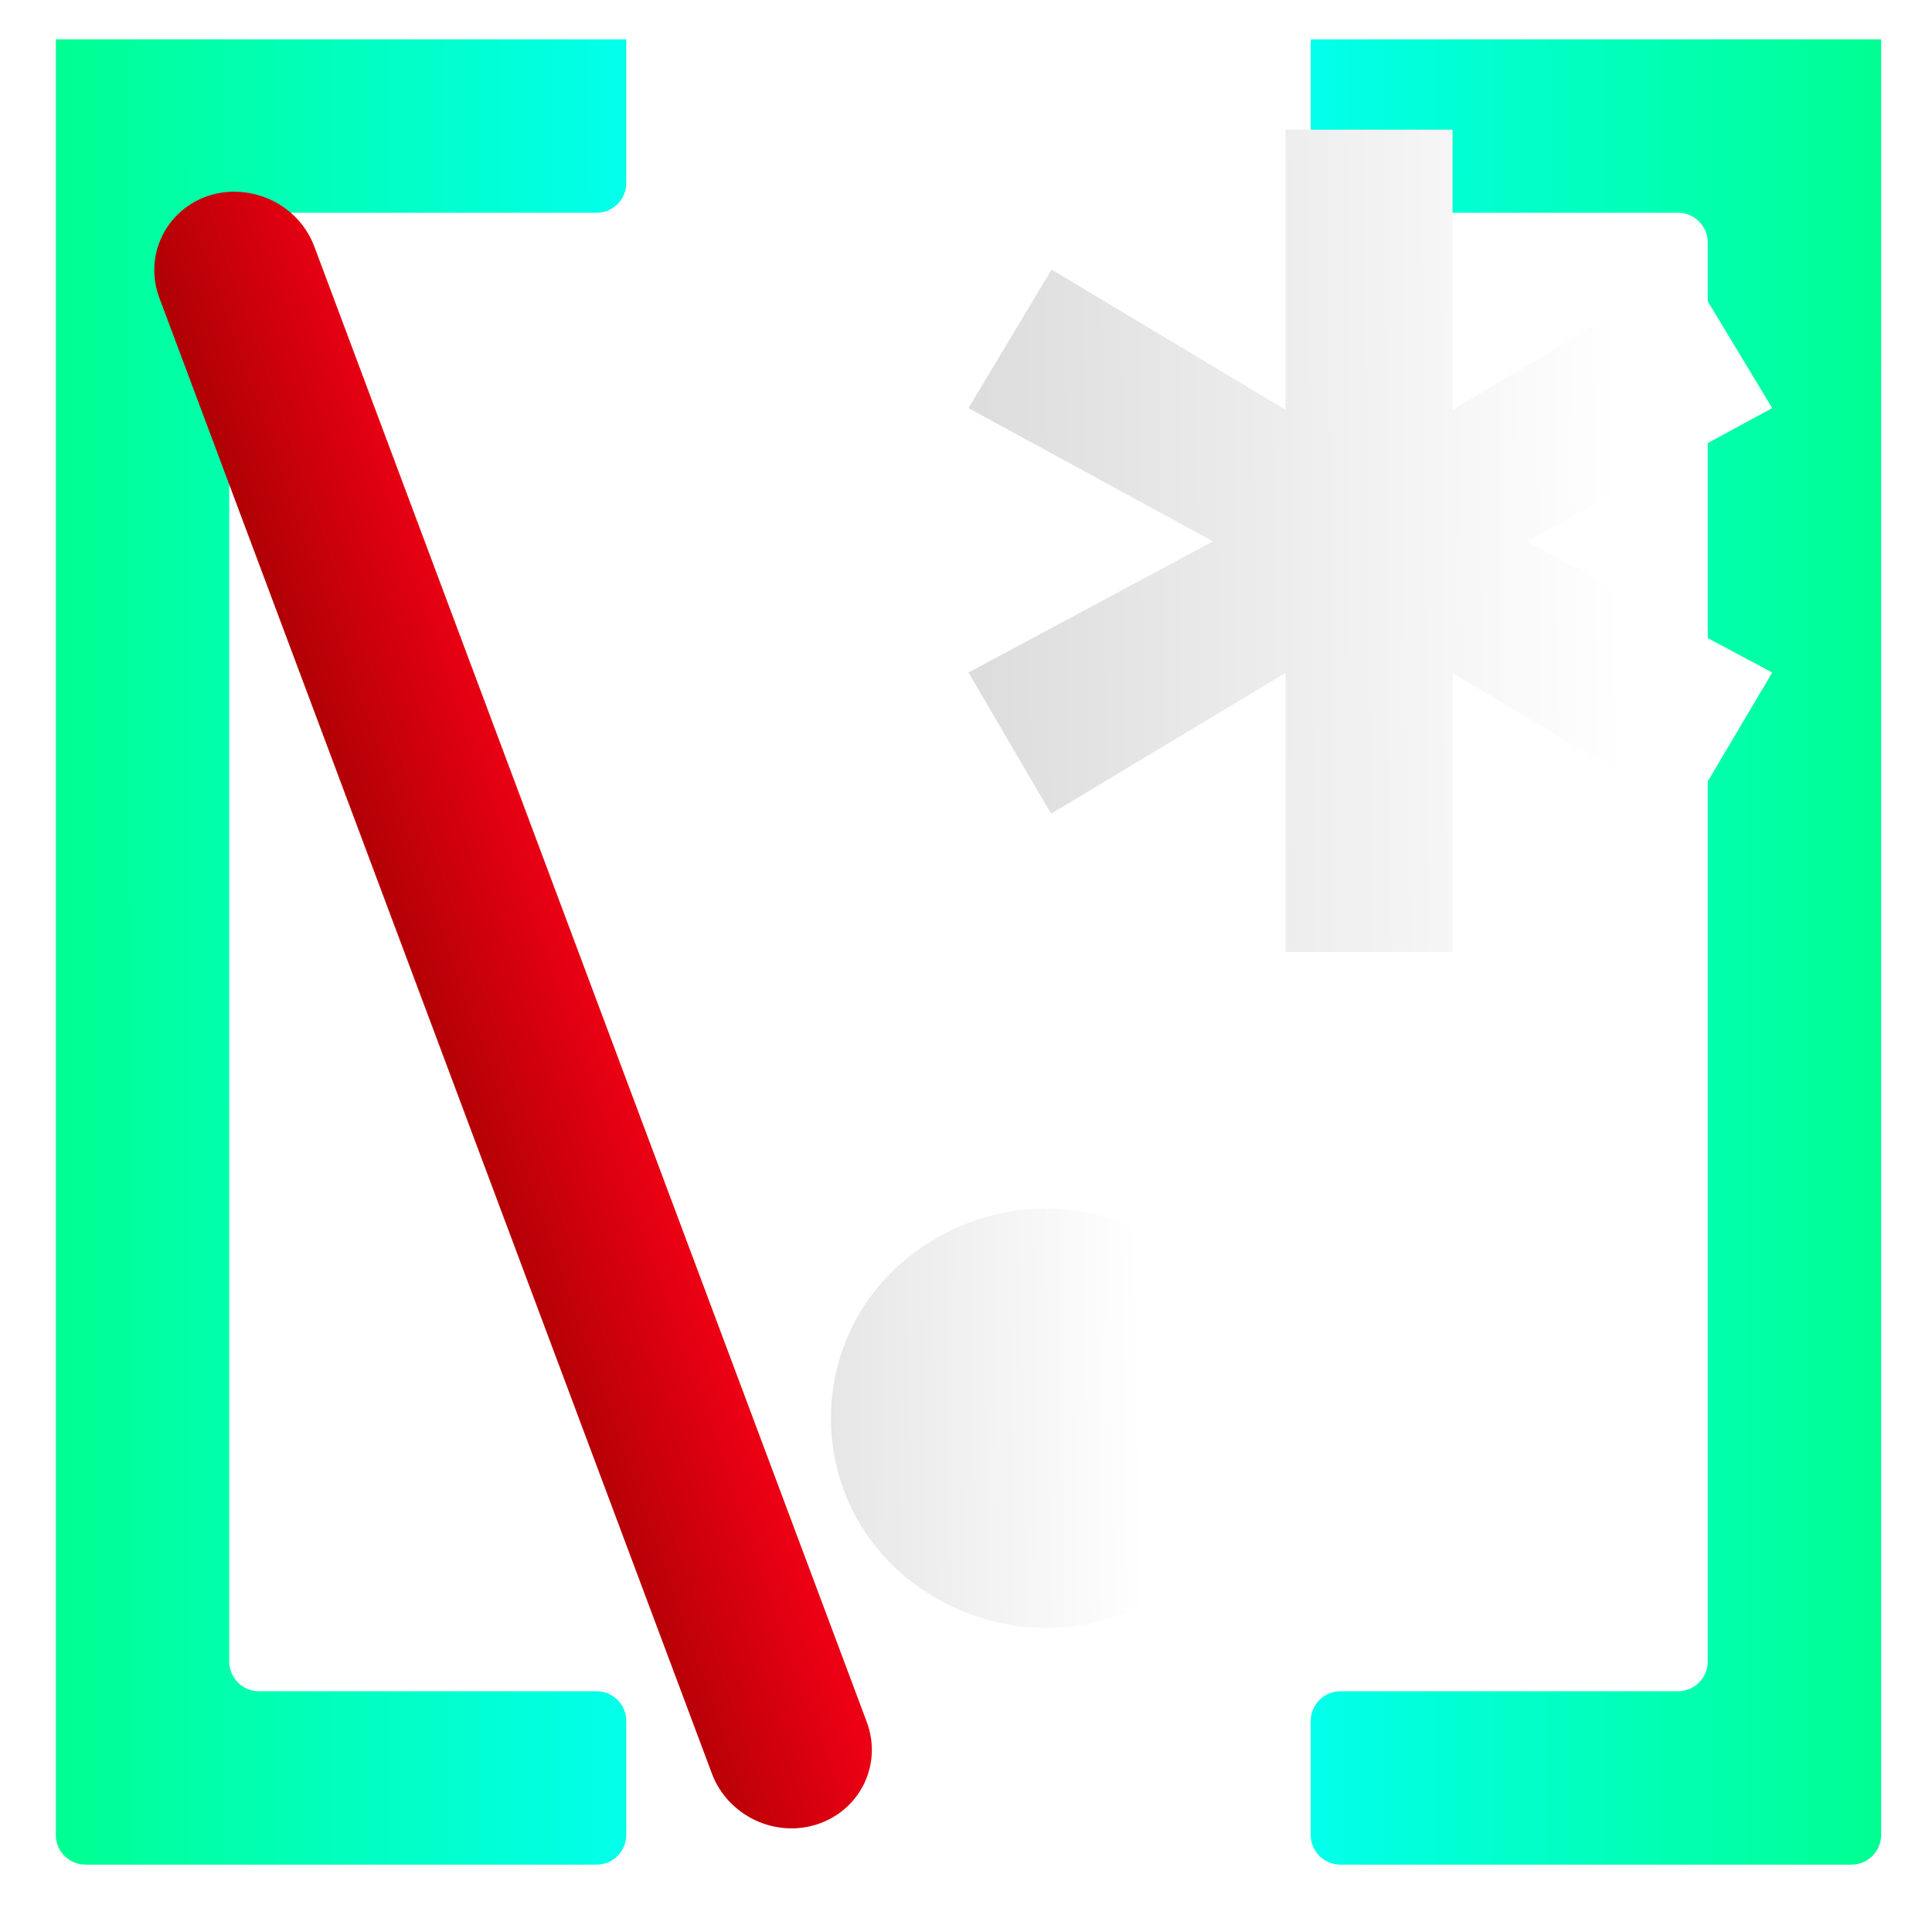
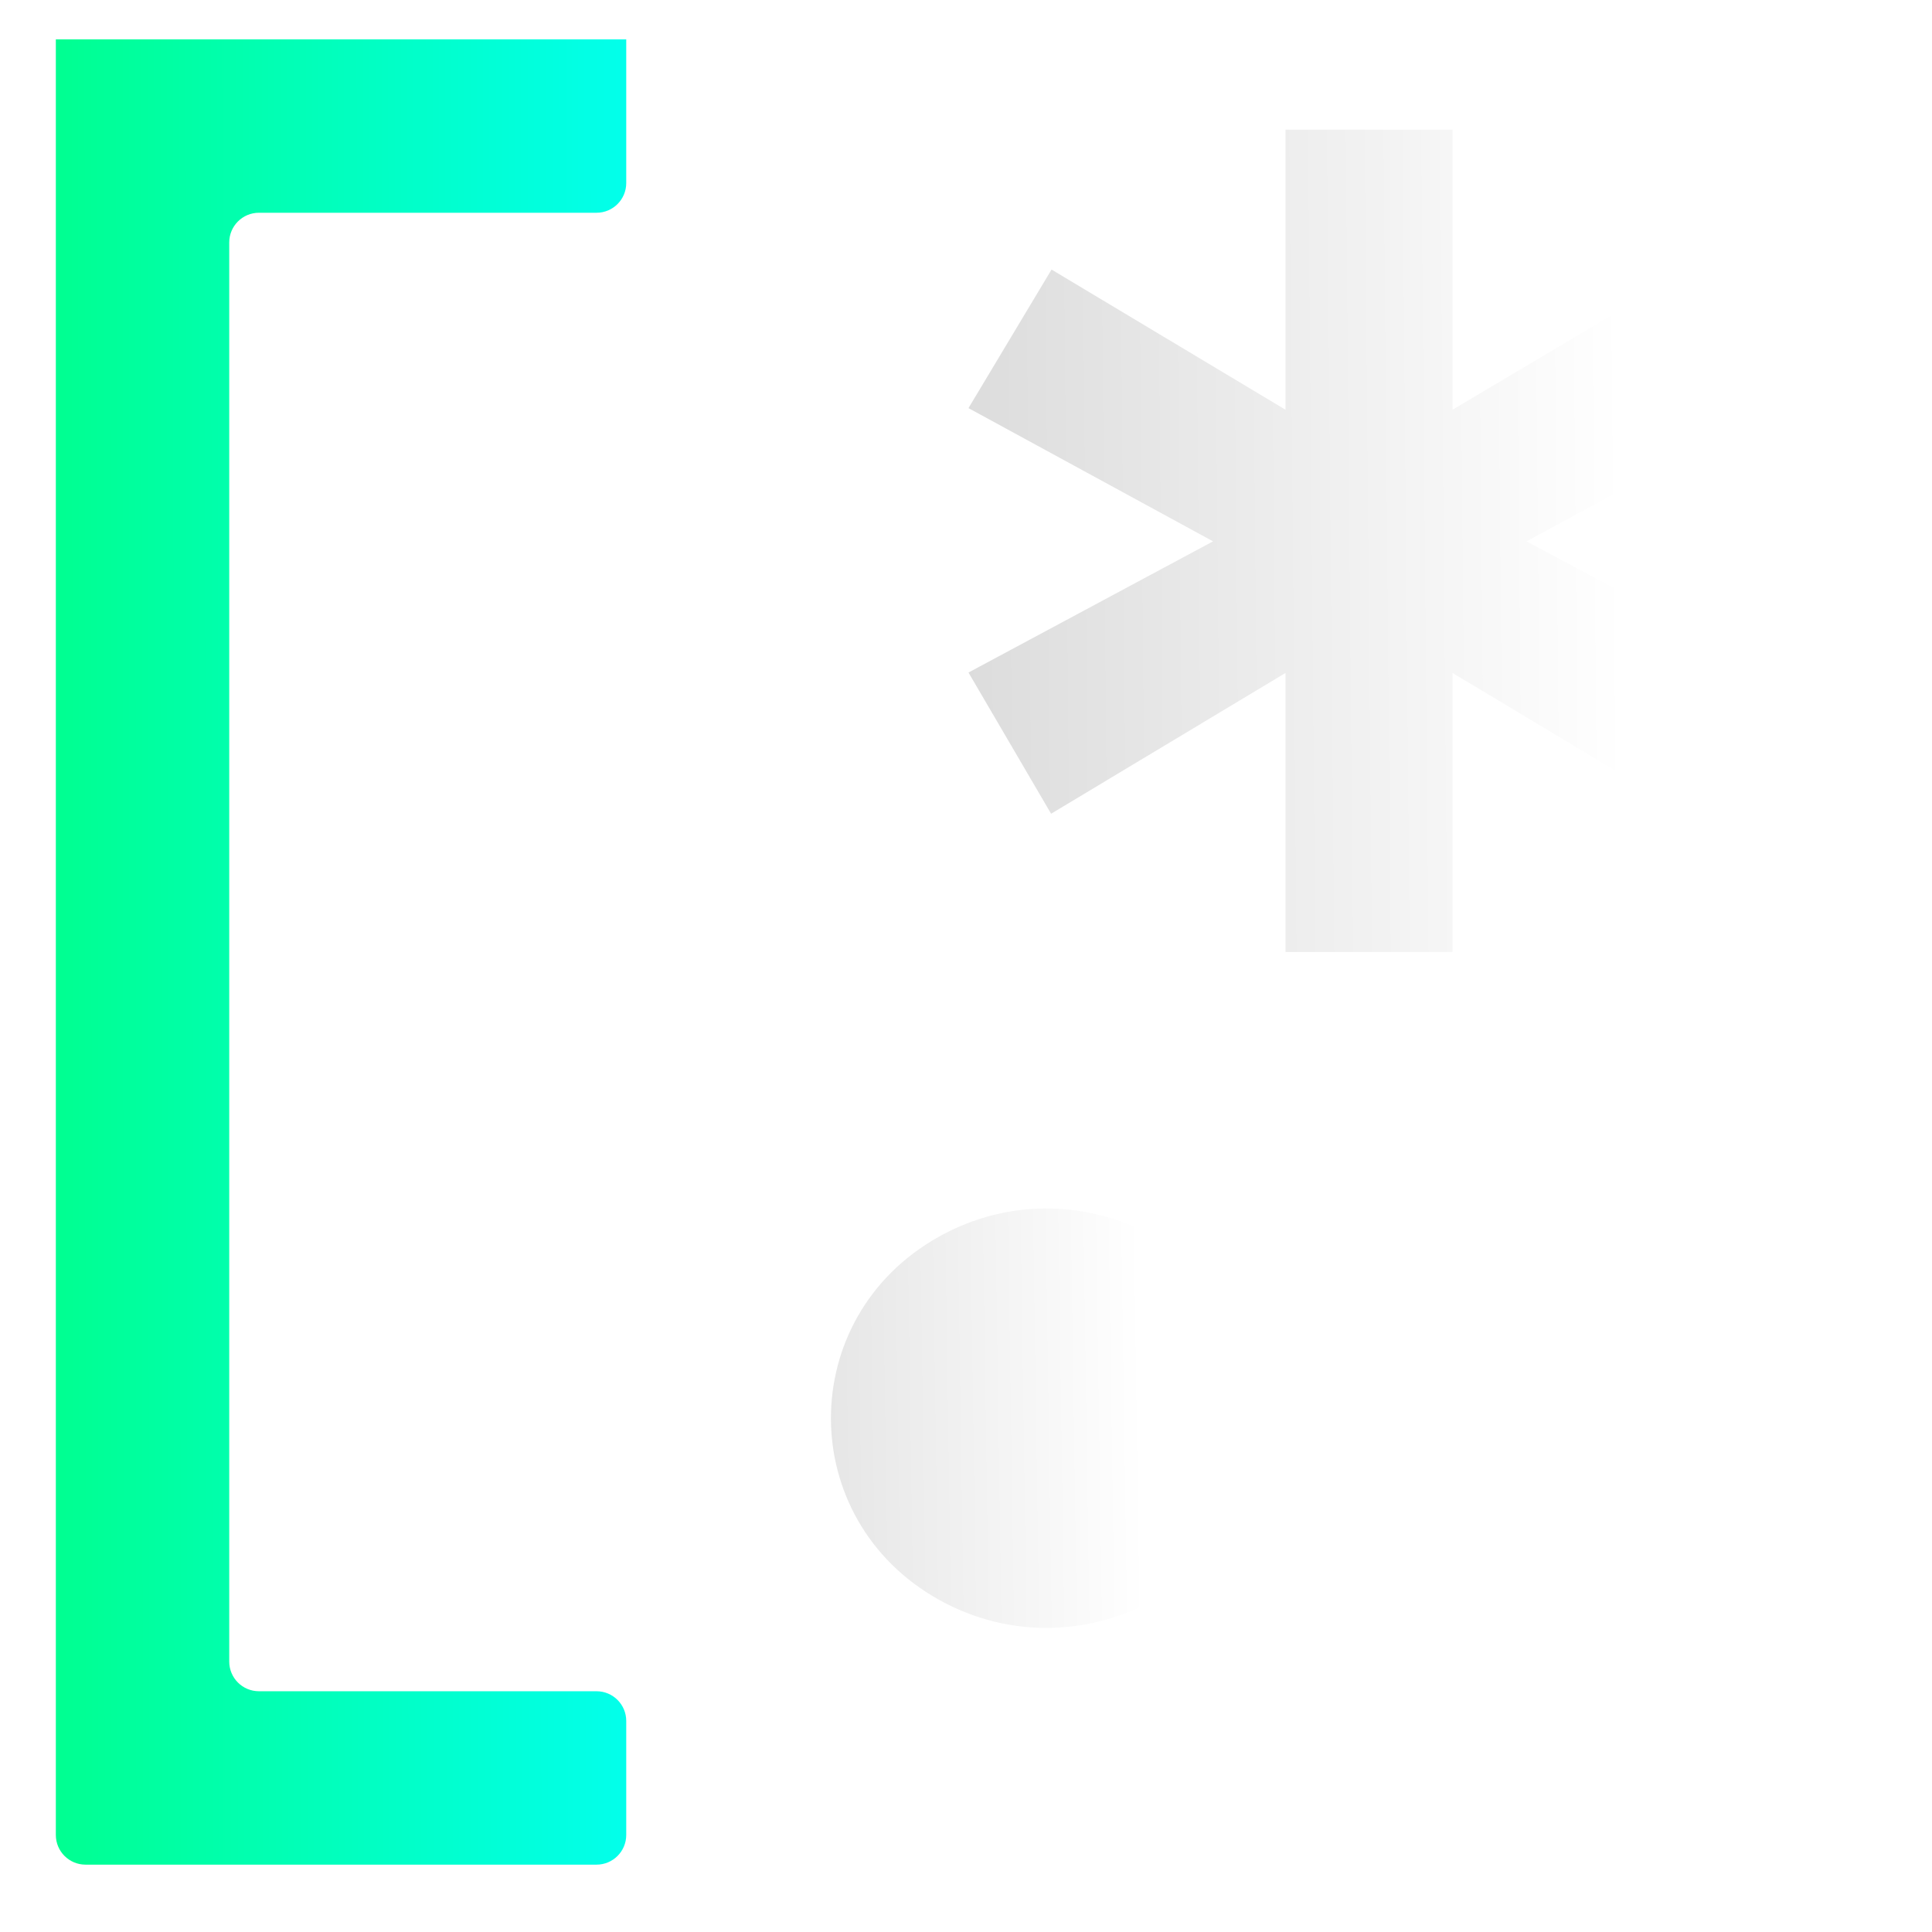
<svg xmlns="http://www.w3.org/2000/svg" height="100%" stroke-miterlimit="10" style="fill-rule:nonzero;clip-rule:evenodd;stroke-linecap:round;stroke-linejoin:round;" version="1.1" viewBox="-3.059 -2.156 105.846 105.846" width="100%" xml:space="preserve">
  <defs>
    <linearGradient gradientTransform="matrix(1 0 0 1 0 0)" gradientUnits="userSpaceOnUse" id="LinearGradient" x1="-15.484" x2="37.514" y1="88.016" y2="87.978">
      <stop offset="0.287" stop-color="#00ff90" />
      <stop offset="1" stop-color="#02fffd" />
    </linearGradient>
    <filter color-interpolation-filters="sRGB" filterUnits="userSpaceOnUse" height="105.846" id="Filter" width="37.096" x="-3.059" y="-2.156">
      <feDropShadow dx="-0.135" dy="0.768" flood-color="#000000" flood-opacity="0.45" in="SourceGraphic" result="Shadow" stdDeviation="1.169" />
    </filter>
    <linearGradient gradientTransform="matrix(-1 -1.22465e-16 0 1 100 0)" gradientUnits="userSpaceOnUse" id="LinearGradient_2" x1="-15.484" x2="37.514" y1="88.016" y2="87.978">
      <stop offset="0.287" stop-color="#00ff90" />
      <stop offset="1" stop-color="#02fffd" />
    </linearGradient>
    <filter color-interpolation-filters="sRGB" filterUnits="userSpaceOnUse" height="105.846" id="Filter_2" width="37.096" x="65.691" y="-2.156">
      <feDropShadow dx="-0.135" dy="0.768" flood-color="#000000" flood-opacity="0.45" in="SourceGraphic" result="Shadow" stdDeviation="1.169" />
    </filter>
    <linearGradient gradientTransform="matrix(1.623 1.43706e-32 0 1.605 -33.978 -7.969)" gradientUnits="userSpaceOnUse" id="LinearGradient_3" x1="91.78" x2="49.642" y1="21.694" y2="22.068">
      <stop offset="0.426" stop-color="#ffffff" />
      <stop offset="1" stop-color="#d9d9d9" />
    </linearGradient>
    <filter color-interpolation-filters="sRGB" filterUnits="userSpaceOnUse" height="51.978" id="Filter_3" width="50.961" x="46.376" y="2.395">
      <feDropShadow dx="-0.16" dy="0.91" flood-color="#000000" flood-opacity="0.45" in="SourceGraphic" result="Shadow" stdDeviation="1.385" />
    </filter>
    <linearGradient gradientTransform="matrix(0.753 -3.44217e-18 1.77946e-17 0.742 7.611 23.275)" gradientUnits="userSpaceOnUse" id="LinearGradient_4" x1="94.907" x2="34.37" y1="78.999" y2="79.884">
      <stop offset="0.426" stop-color="#ffffff" />
      <stop offset="1" stop-color="#d9d9d9" />
    </linearGradient>
    <filter color-interpolation-filters="sRGB" filterUnits="userSpaceOnUse" height="29.772" id="Filter_4" width="30.497" x="38.91" y="61.547">
      <feDropShadow dx="-0.157" dy="0.892" flood-color="#000000" flood-opacity="0.45" in="SourceGraphic" result="Shadow" stdDeviation="1.359" />
    </filter>
    <linearGradient gradientTransform="matrix(0.929 0.084 -0.061 0.906 3.942 4.729)" gradientUnits="userSpaceOnUse" id="LinearGradient_5" x1="30.544" x2="18.932" y1="48.24" y2="53.124">
      <stop offset="0" stop-color="#ec0014" />
      <stop offset="1" stop-color="#a60101" />
    </linearGradient>
    <filter color-interpolation-filters="sRGB" filterUnits="userSpaceOnUse" height="96.412" id="Filter_5" width="46.058" x="1.865" y="5.861">
      <feDropShadow dx="-0.156" dy="0.886" flood-color="#000000" flood-opacity="0.45" in="SourceGraphic" result="Shadow" stdDeviation="1.349" />
    </filter>
  </defs>
  <g id="Layer-1" layerName="Layer 1">
    <path d="M31.25 0L31.25 7.873C31.25 8.772 30.521 9.5 29.623 9.5L11.127 9.5C10.228 9.5 9.5 10.228 9.5 11.127L9.5 88.873C9.5 89.772 10.228 90.5 11.127 90.5L29.623 90.5C30.521 90.5 31.25 91.228 31.25 92.127L31.25 98.373C31.25 99.272 30.521 100 29.623 100L1.627 100C0.728 100 0 99.272 0 98.373L0 0" fill="url(#LinearGradient)" filter="url(#Filter)" layerName="path 3" shadowAngle="1.745" shadowColor="#000000" shadowOffset="0.78" shadowOpacity="0.45" shadowRadius="2.339" />
-     <path d="M68.75-3.82702e-15L68.75 7.873C68.75 8.772 69.478 9.5 70.377 9.5L88.873 9.5C89.772 9.5 90.5 10.228 90.5 11.127L90.5 88.873C90.5 89.772 89.772 90.5 88.873 90.5L70.377 90.5C69.478 90.5 68.75 91.228 68.75 92.127L68.75 98.373C68.75 99.272 69.478 100 70.377 100L98.373 100C99.272 100 100 99.272 100 98.373L100 0" fill="url(#LinearGradient_2)" filter="url(#Filter_2)" layerName="path 4" shadowAngle="1.745" shadowColor="#000000" shadowOffset="0.78" shadowOpacity="0.45" shadowRadius="2.339" />
    <g opacity="1" layerName="Group 1">
      <path d="M67.368 4.948L67.368 20.292L54.551 12.612L50 20.203L63.398 27.502L50 34.689L54.526 42.425L67.368 34.713L67.368 50C67.368 50 76.519 50 76.519 50L76.519 34.713L89.434 42.458L94.034 34.689L80.57 27.502L94.034 20.203L89.451 12.612L76.519 20.292L76.519 4.948L67.368 4.948Z" fill="url(#LinearGradient_3)" filter="url(#Filter_3)" layerName="path" shadowAngle="1.745" shadowColor="#000000" shadowOffset="0.924" shadowOpacity="0.45" shadowRadius="2.771" />
      <path d="M54.478 64.054C52.441 64.016 50.345 64.499 48.375 65.6C40.494 70.006 40.494 81.078 48.375 85.484C56.256 89.889 66.168 84.353 66.168 75.542C66.168 68.933 60.589 64.165 54.478 64.054Z" fill="url(#LinearGradient_4)" filter="url(#Filter_4)" layerName="path" shadowAngle="1.745" shadowColor="#000000" shadowOffset="0.906" shadowOpacity="0.45" shadowRadius="2.717" />
-       <path d="M10.124 8.361C9.538 8.319 8.942 8.377 8.357 8.572C6.017 9.356 4.81 11.861 5.674 14.169L35.942 95.008C36.806 97.316 39.403 98.563 41.744 97.779C44.084 96.996 45.291 94.491 44.427 92.183L14.159 11.344C13.511 9.613 11.883 8.486 10.124 8.361Z" fill="url(#LinearGradient_5)" filter="url(#Filter_5)" layerName="Curve 3" shadowAngle="1.745" shadowColor="#000000" shadowOffset="0.899" shadowOpacity="0.45" shadowRadius="2.698" />
    </g>
  </g>
</svg>